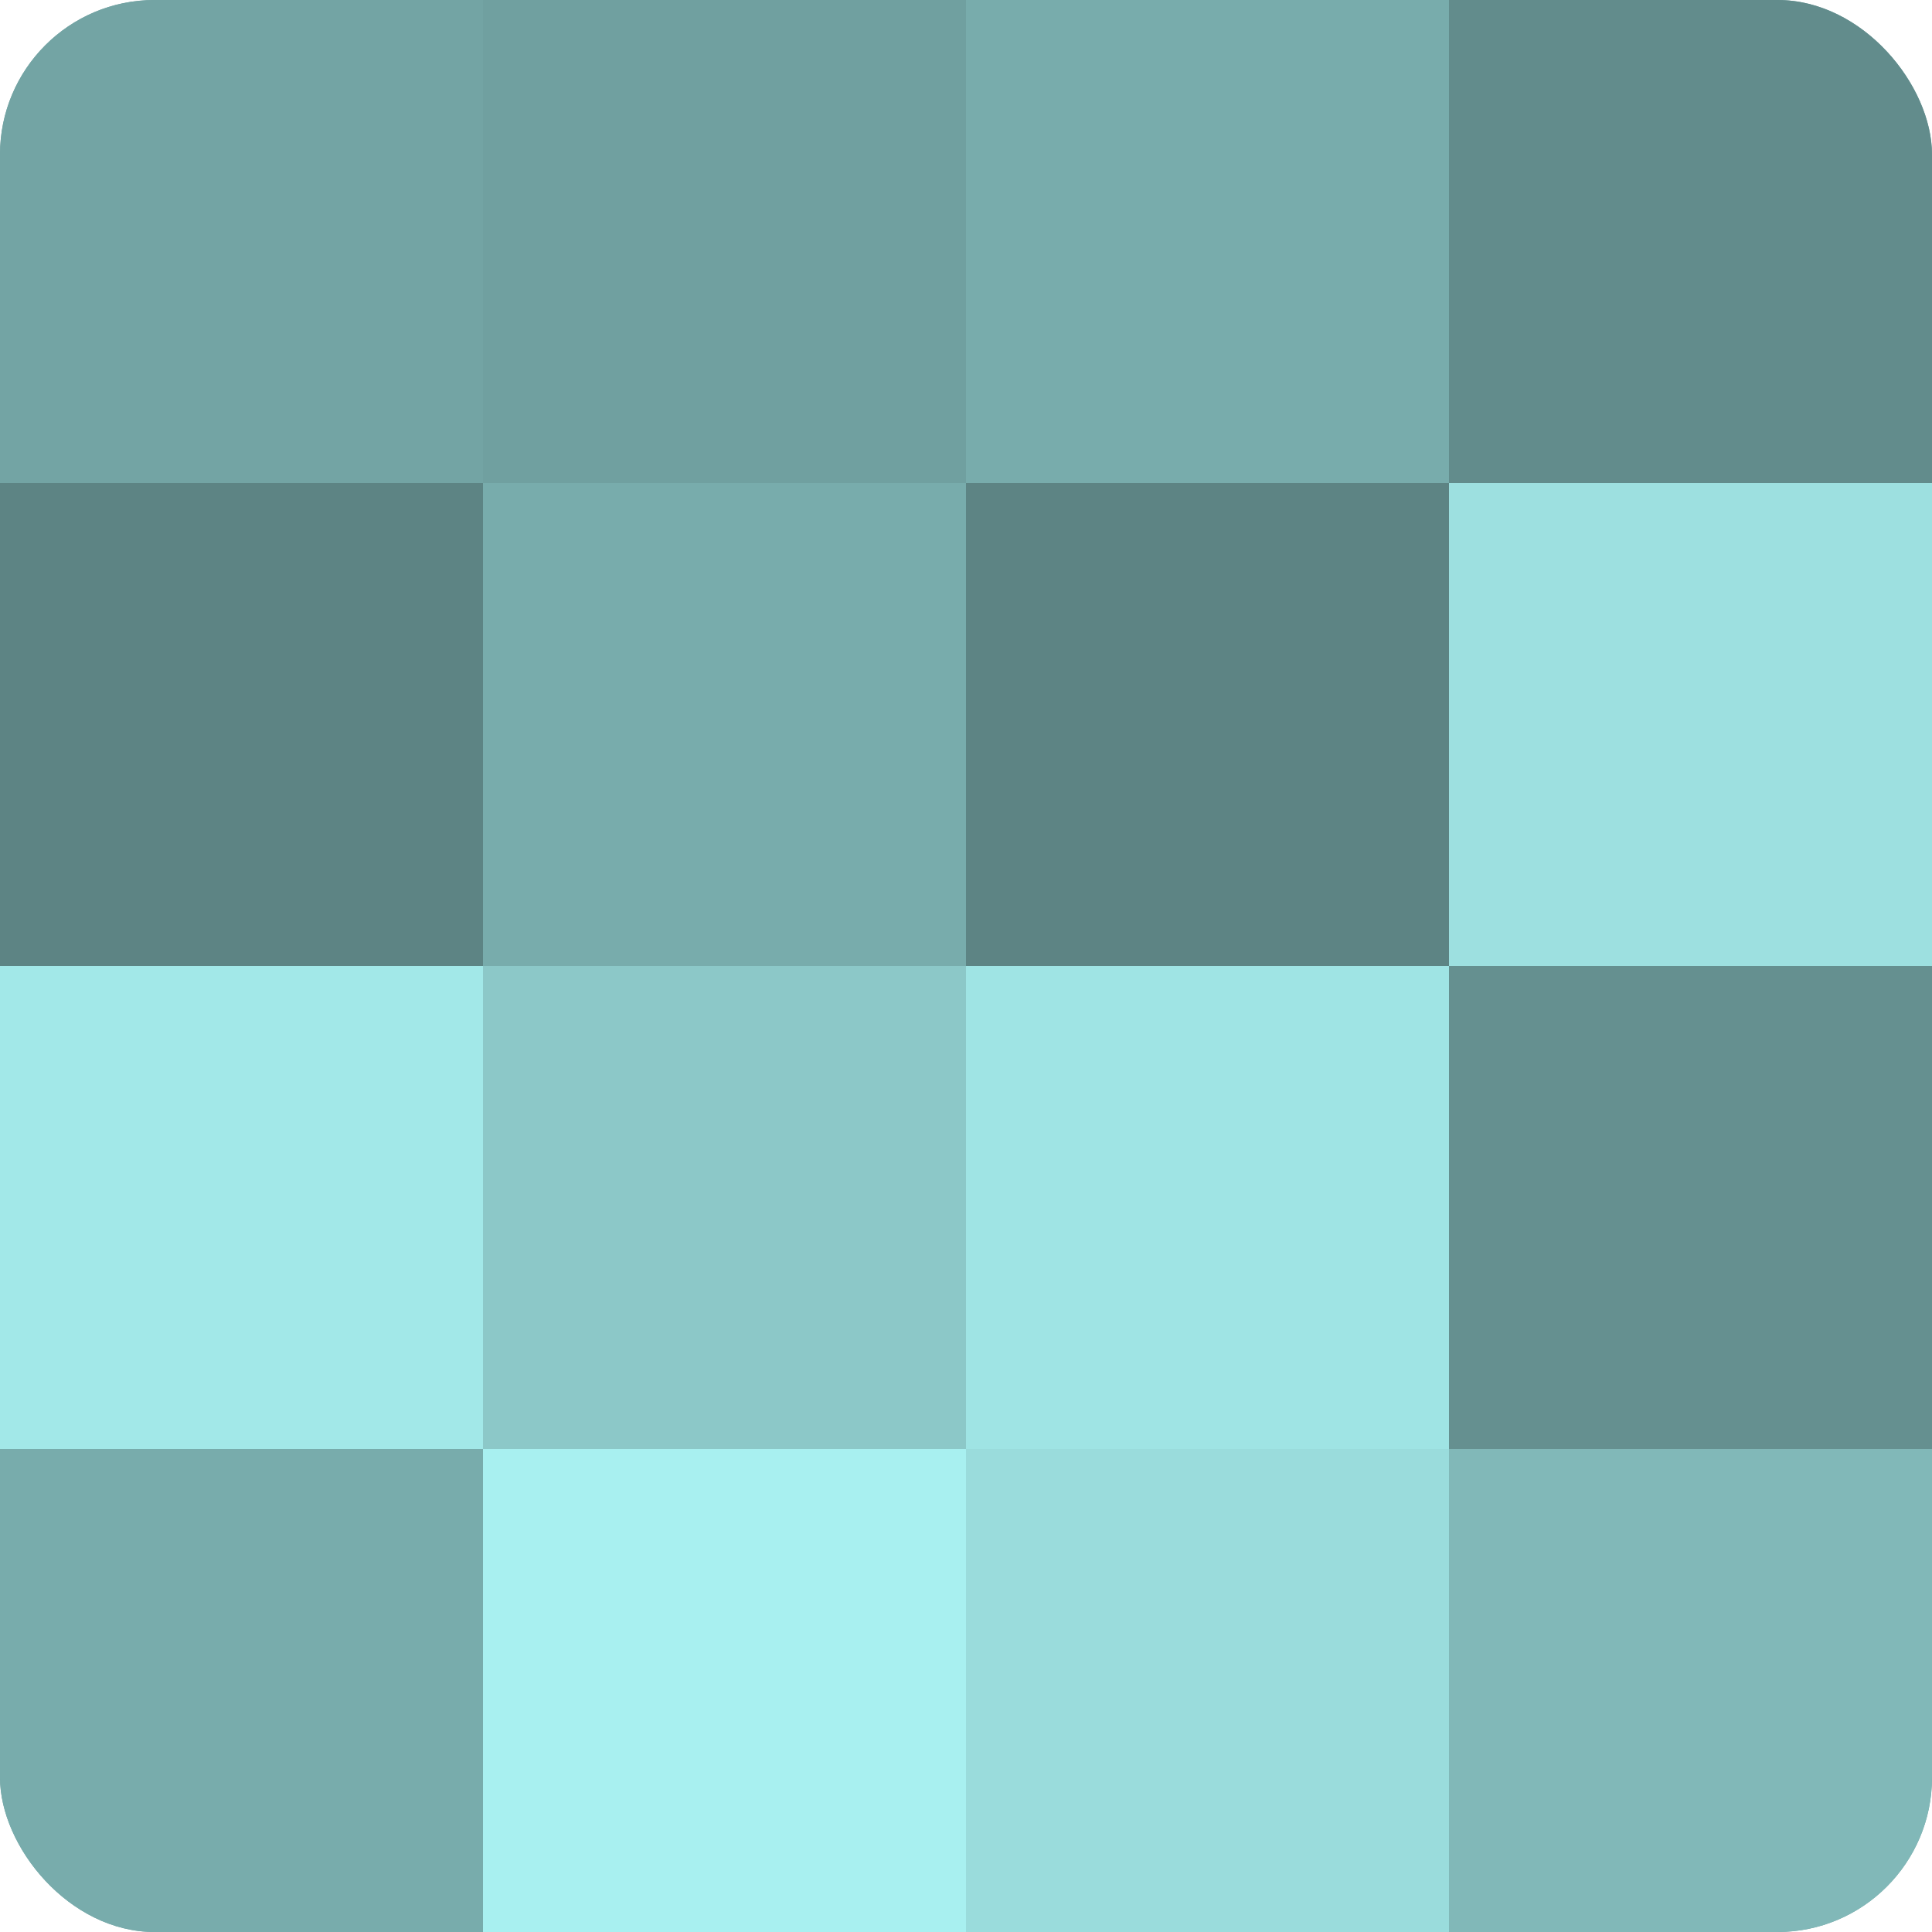
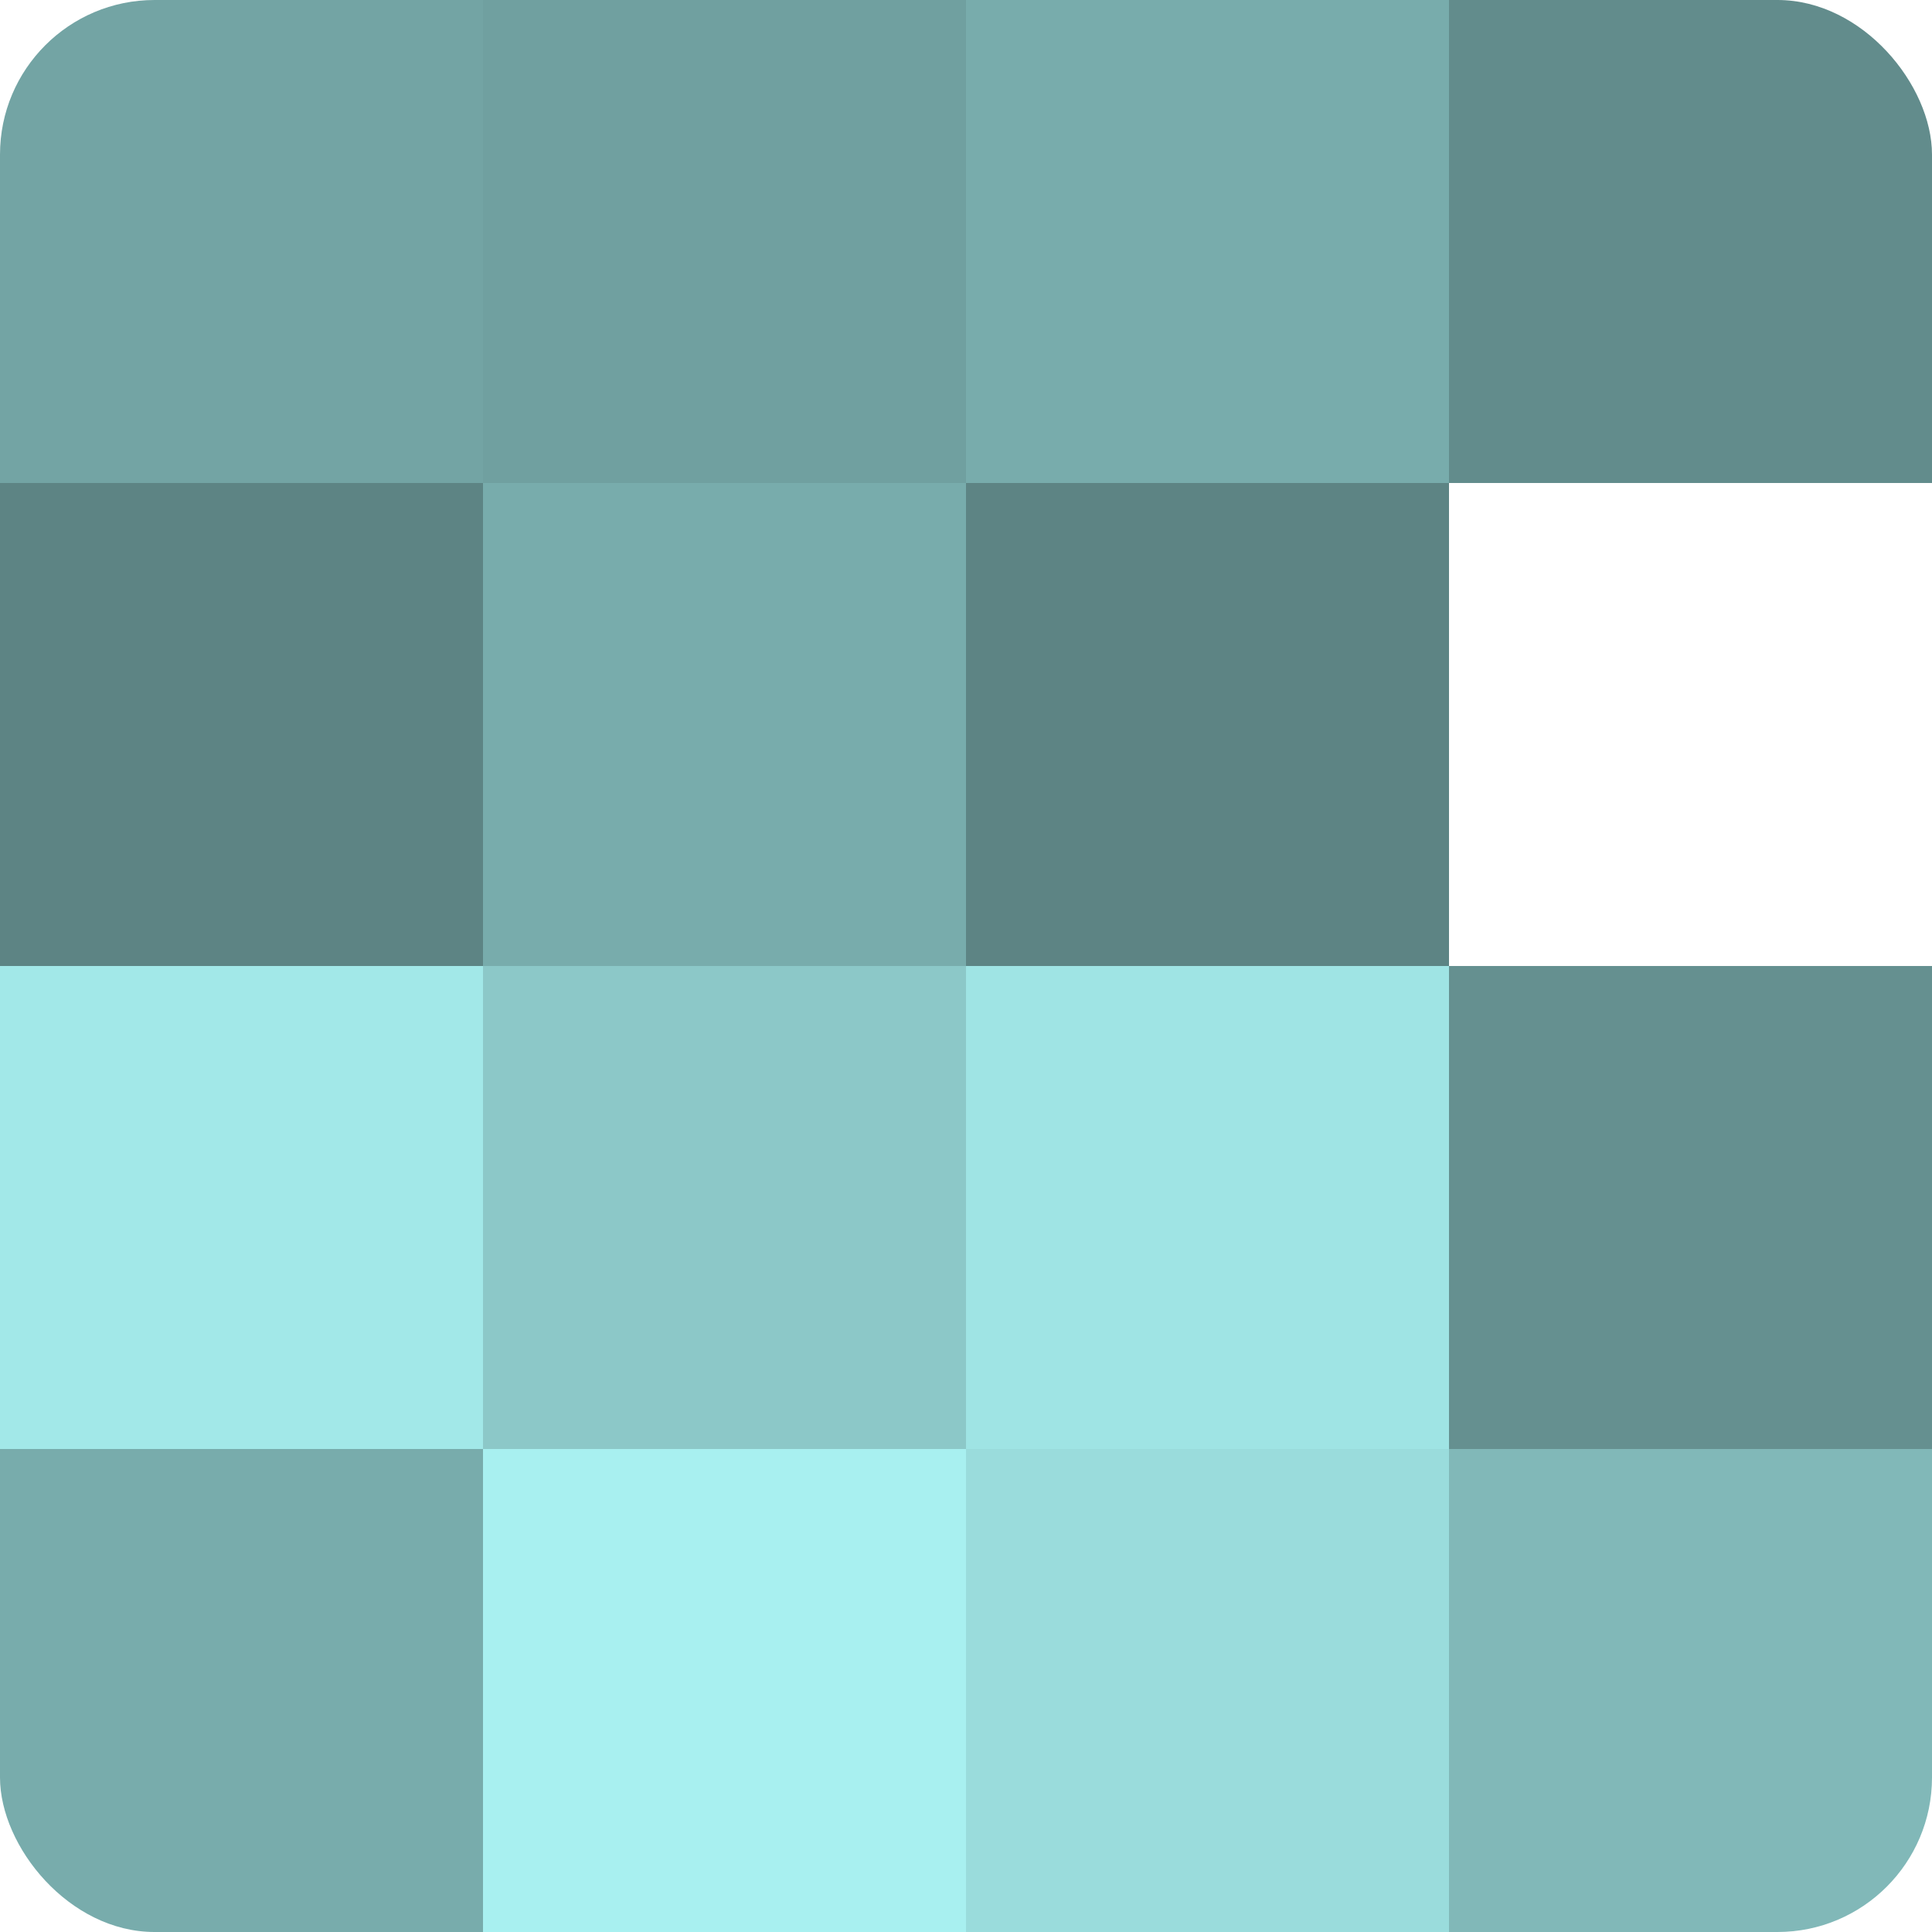
<svg xmlns="http://www.w3.org/2000/svg" width="60" height="60" viewBox="0 0 100 100" preserveAspectRatio="xMidYMid meet">
  <defs>
    <clipPath id="c" width="100" height="100">
      <rect width="100" height="100" rx="8" ry="8" />
    </clipPath>
  </defs>
  <g clip-path="url(#c)">
-     <rect width="100" height="100" fill="#70a0a0" />
    <rect width="25" height="25" fill="#73a4a4" />
    <rect y="25" width="25" height="25" fill="#5d8484" />
    <rect y="50" width="25" height="25" fill="#a2e8e8" />
    <rect y="75" width="25" height="25" fill="#78acac" />
    <rect x="25" width="25" height="25" fill="#70a0a0" />
    <rect x="25" y="25" width="25" height="25" fill="#78acac" />
    <rect x="25" y="50" width="25" height="25" fill="#8cc8c8" />
    <rect x="25" y="75" width="25" height="25" fill="#a8f0f0" />
    <rect x="50" width="25" height="25" fill="#78acac" />
    <rect x="50" y="25" width="25" height="25" fill="#5d8484" />
    <rect x="50" y="50" width="25" height="25" fill="#9fe4e4" />
    <rect x="50" y="75" width="25" height="25" fill="#9adcdc" />
    <rect x="75" width="25" height="25" fill="#628c8c" />
-     <rect x="75" y="25" width="25" height="25" fill="#9de0e0" />
    <rect x="75" y="50" width="25" height="25" fill="#659090" />
    <rect x="75" y="75" width="25" height="25" fill="#81b8b8" />
  </g>
</svg>